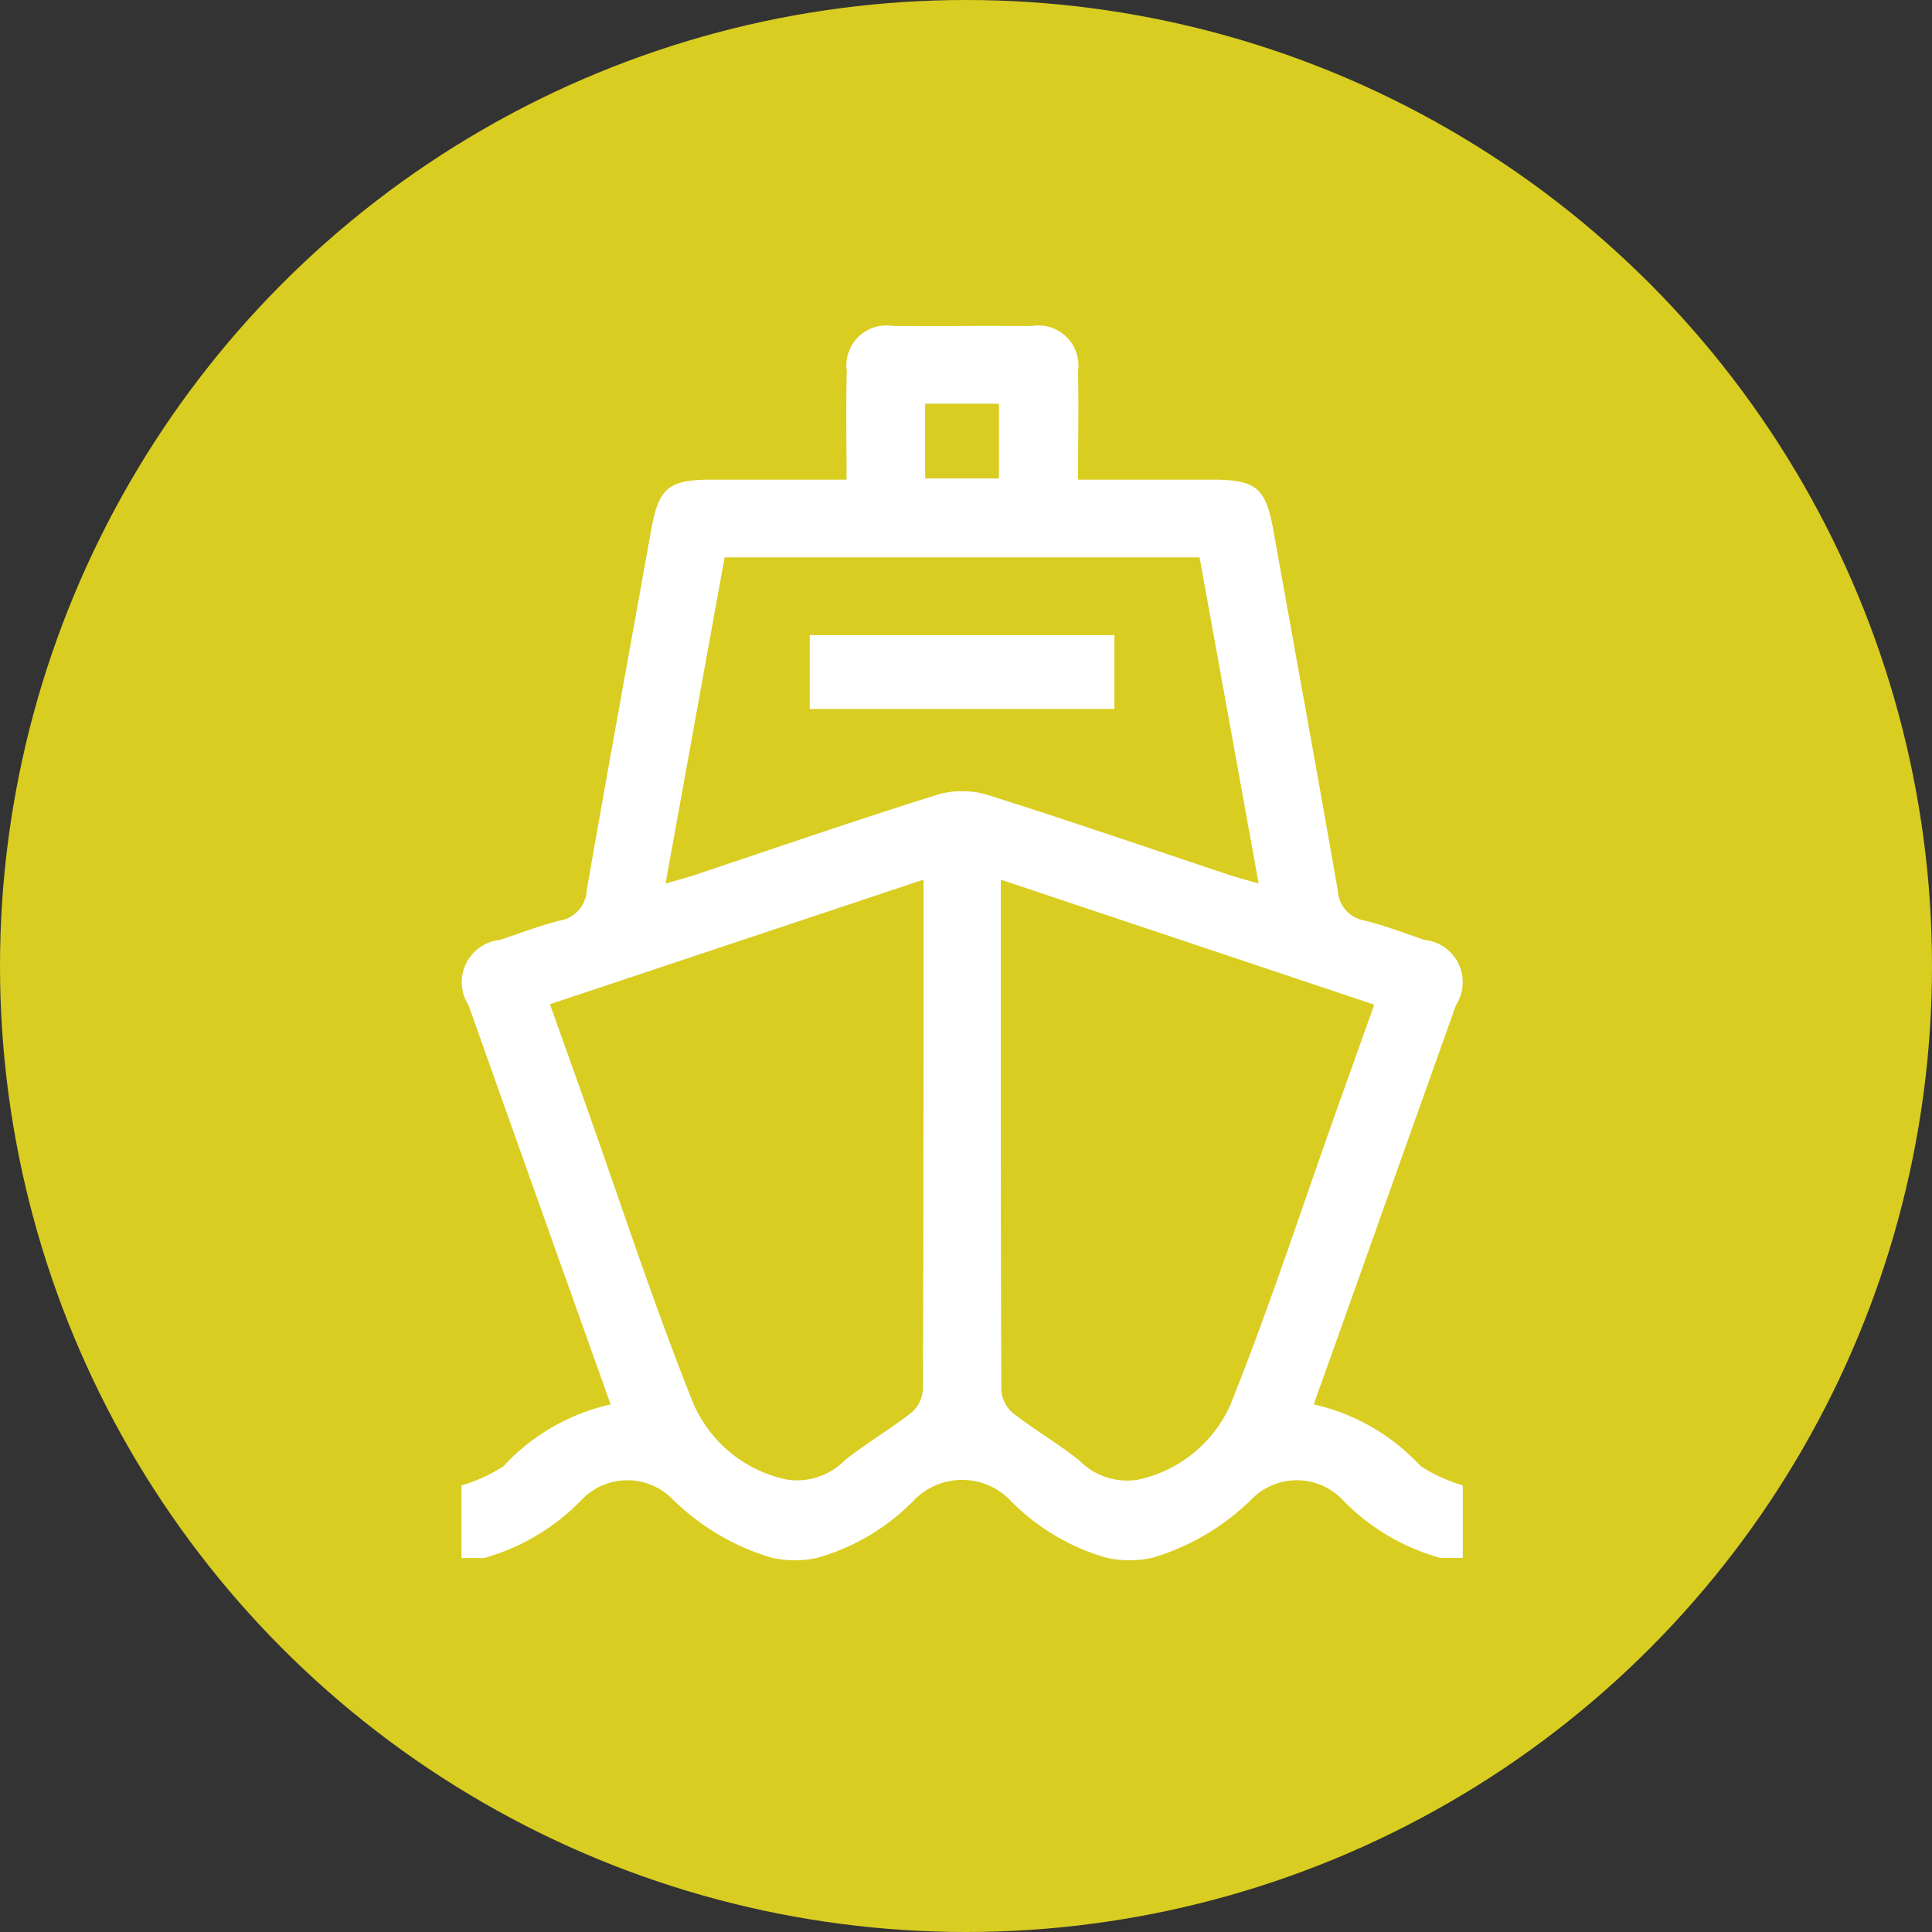
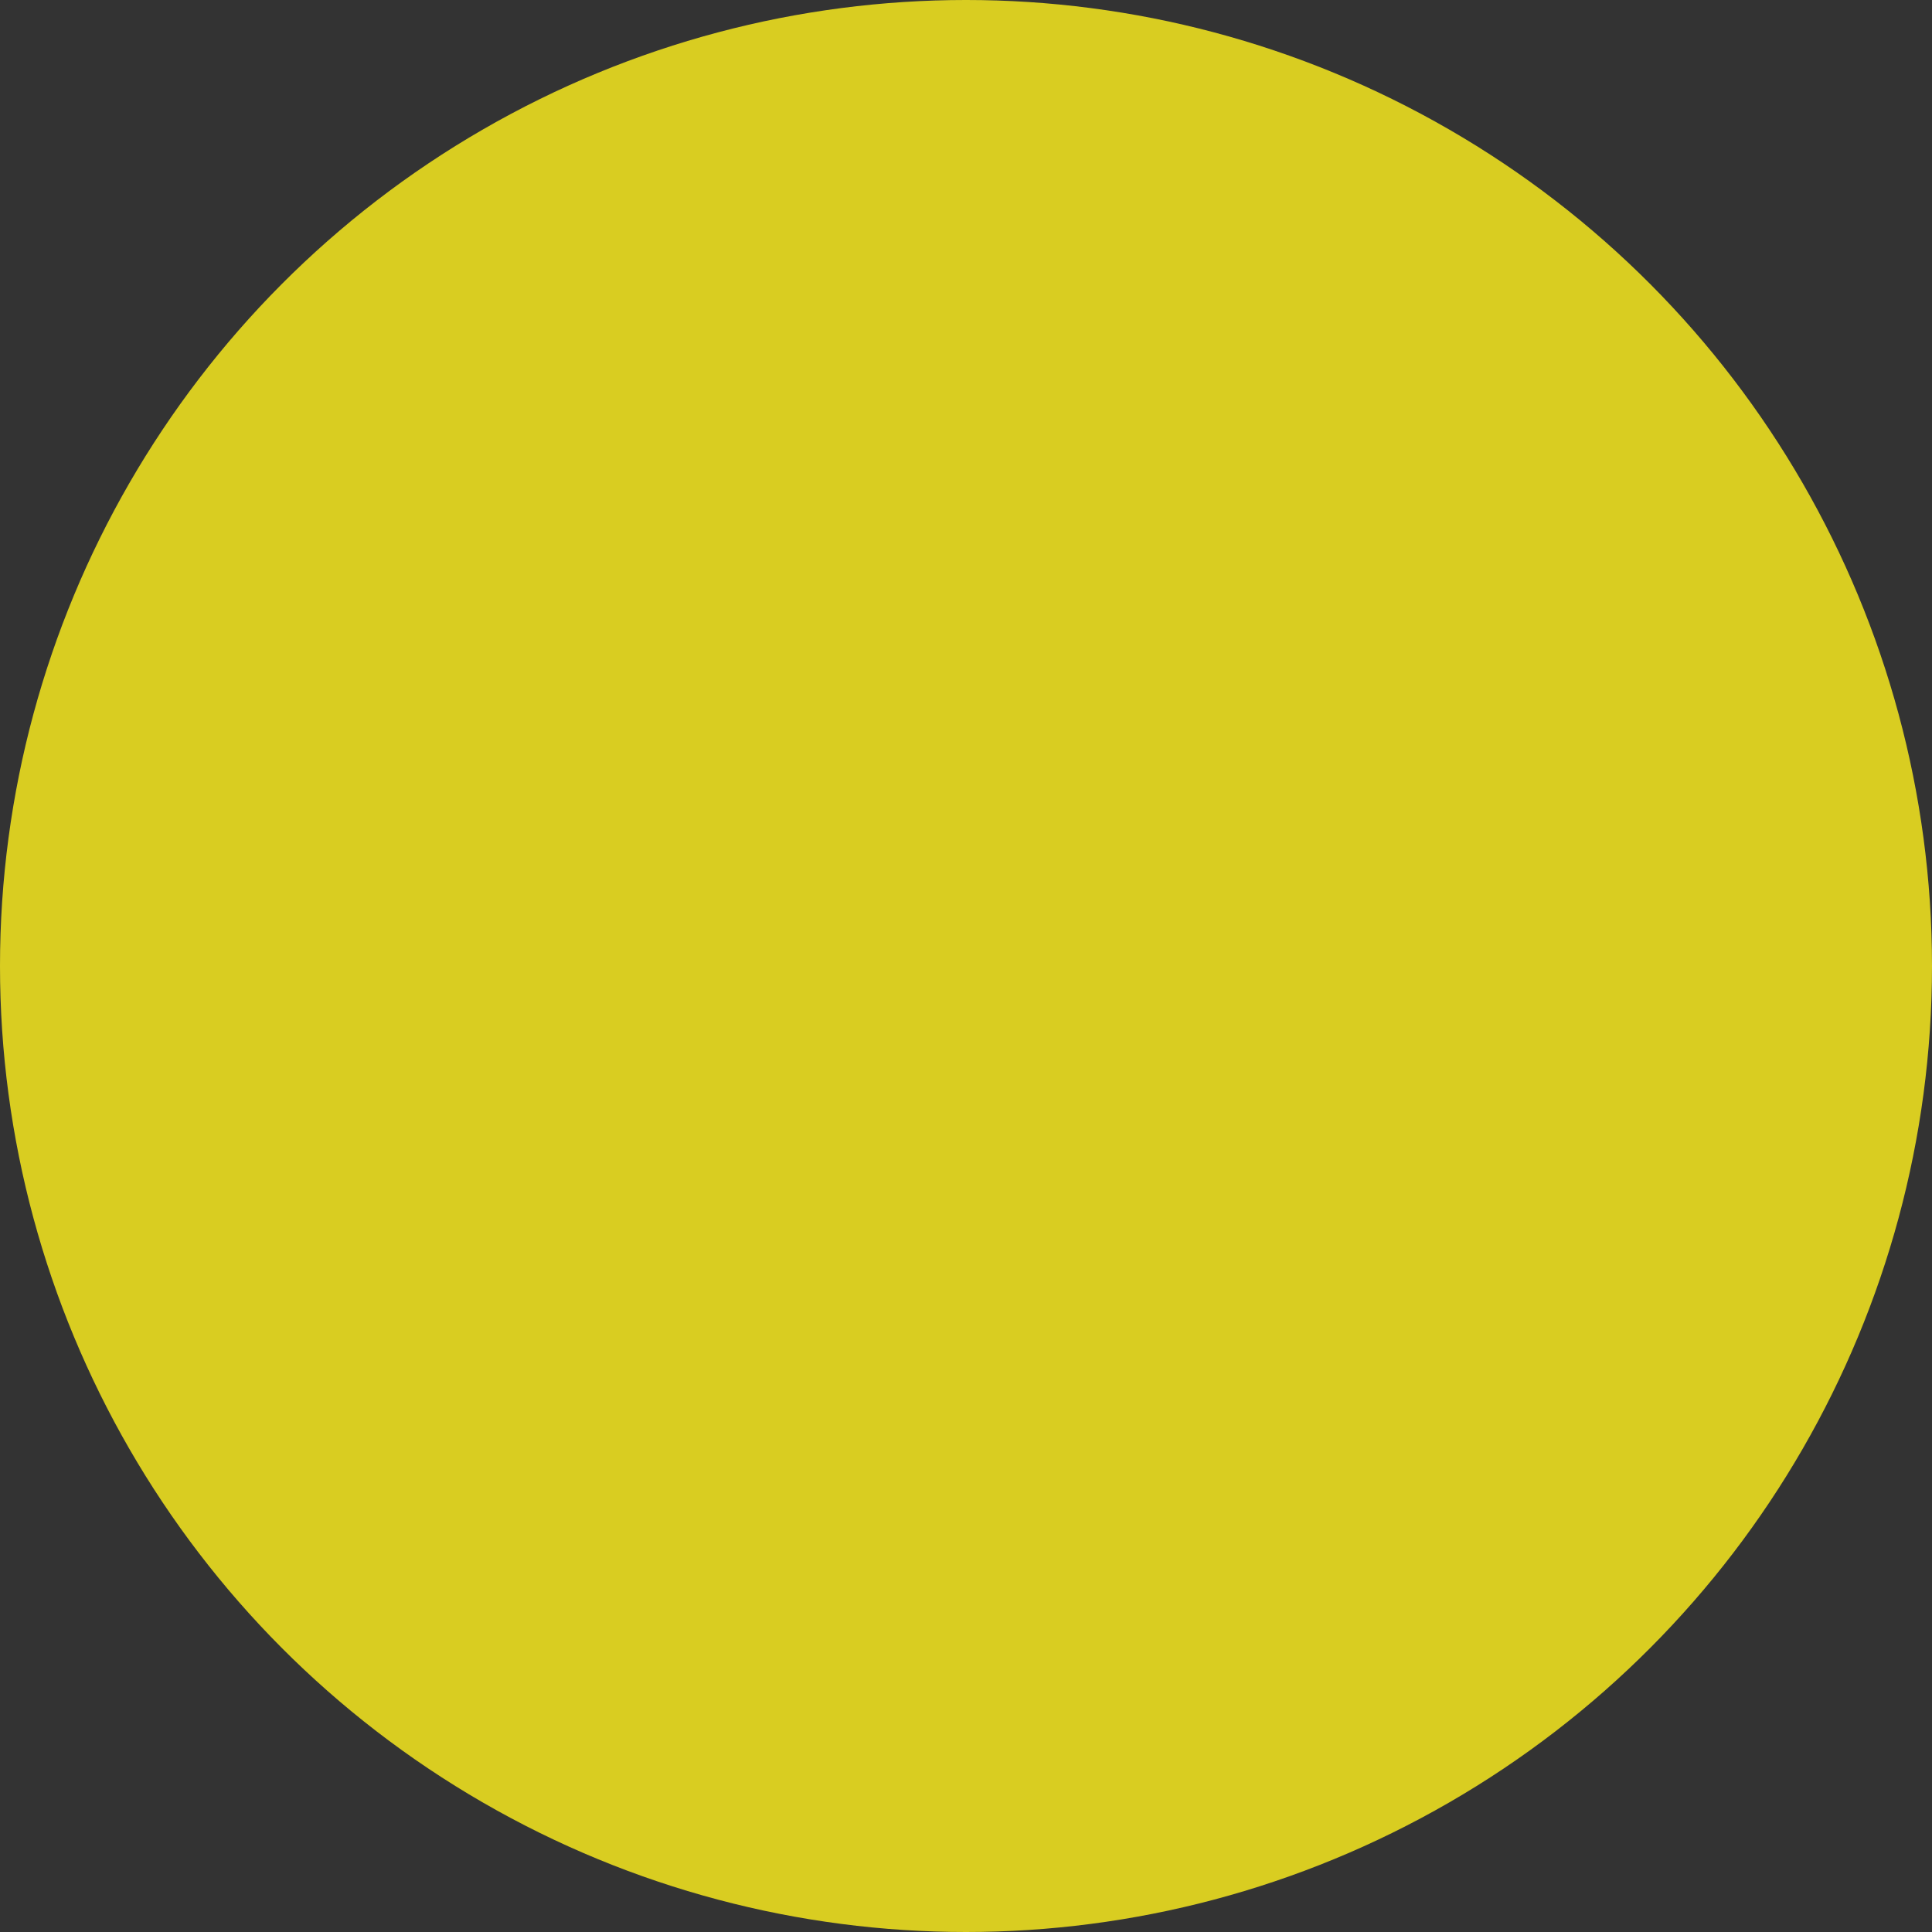
<svg xmlns="http://www.w3.org/2000/svg" width="50" height="50" viewBox="0 0 50 50">
  <rect x="0" y="0" width="50" height="50" fill="#333333" stroke="none" />
  <defs>
    <style>
      .cls-1 {
        fill: #d9cd21;
      }

      .cls-2 {
        fill: #fff;
        fill-rule: evenodd;
      }
    </style>
  </defs>
  <circle id="Elipse_3" data-name="Elipse 3" class="cls-1" cx="25" cy="25" r="25" />
-   <path id="maritimo" class="cls-2" d="M20.956,18.348h7.884V16.437H20.956v1.911Zm15.814,19.6A5.348,5.348,0,0,0,34,36.347c0.081-.232.137-0.4,0.2-0.561q1.74-4.885,3.479-9.771a1.1,1.1,0,0,0-.817-1.691c-0.514-.174-1.023-0.373-1.549-0.5a0.833,0.833,0,0,1-.692-0.783c-0.54-3.1-1.108-6.2-1.663-9.3-0.2-1.117-.443-1.327-1.585-1.328H27.9c0-.985.017-1.9,0-2.808a1.037,1.037,0,0,0-1.2-1.168c-0.6,0-1.2-.005-1.793,0s-1.2,0-1.793,0a1.037,1.037,0,0,0-1.2,1.168c-0.022.911-.005,1.824-0.005,2.808H18.432c-1.143,0-1.385.21-1.585,1.328-0.555,3.1-1.123,6.2-1.663,9.3a0.833,0.833,0,0,1-.692.783c-0.525.13-1.034,0.329-1.549,0.5a1.1,1.1,0,0,0-.817,1.691q1.734,4.887,3.478,9.771c0.059,0.164.115,0.329,0.2,0.561a5.349,5.349,0,0,0-2.775,1.6,4.066,4.066,0,0,1-1.086.495v1.88h0.583A5.619,5.619,0,0,0,15.068,38.8a1.637,1.637,0,0,1,2.356.018,6.148,6.148,0,0,0,2.56,1.5,2.773,2.773,0,0,0,1.166,0,5.661,5.661,0,0,0,2.543-1.531,1.736,1.736,0,0,1,2.412,0,5.661,5.661,0,0,0,2.543,1.531,2.773,2.773,0,0,0,1.166,0,6.148,6.148,0,0,0,2.56-1.5,1.637,1.637,0,0,1,2.356-.018,5.619,5.619,0,0,0,2.544,1.519h0.583V38.44A4.069,4.069,0,0,1,36.77,37.945Zm-12.827-27.5h1.91v1.935h-1.91V10.449Zm-0.06,25.5a0.865,0.865,0,0,1-.28.6c-0.559.438-1.182,0.8-1.736,1.241a1.742,1.742,0,0,1-1.489.505,3.391,3.391,0,0,1-2.43-1.961c-1.011-2.522-1.854-5.111-2.764-7.674-0.311-.875-0.623-1.748-0.952-2.67L23.9,22.765v3.028C23.9,29.179,23.9,32.566,23.883,35.952ZM24.9,20.478a2.132,2.132,0,0,0-.646.09c-2.107.662-4.2,1.383-6.291,2.082-0.21.07-.426,0.125-0.739,0.216l1.529-8.441H31.045l1.529,8.441c-0.313-.091-0.529-0.146-0.739-0.216-2.1-.7-4.184-1.419-6.291-2.082A2.133,2.133,0,0,0,24.9,20.478Zm6.95,15.861a3.391,3.391,0,0,1-2.43,1.961,1.742,1.742,0,0,1-1.49-.505c-0.554-.444-1.176-0.8-1.736-1.241a0.865,0.865,0,0,1-.28-0.6C25.9,32.566,25.9,29.179,25.9,25.793V22.765L35.565,26c-0.328.921-.641,1.8-0.952,2.67C33.7,31.228,32.86,33.818,31.849,36.339Z" />
</svg>